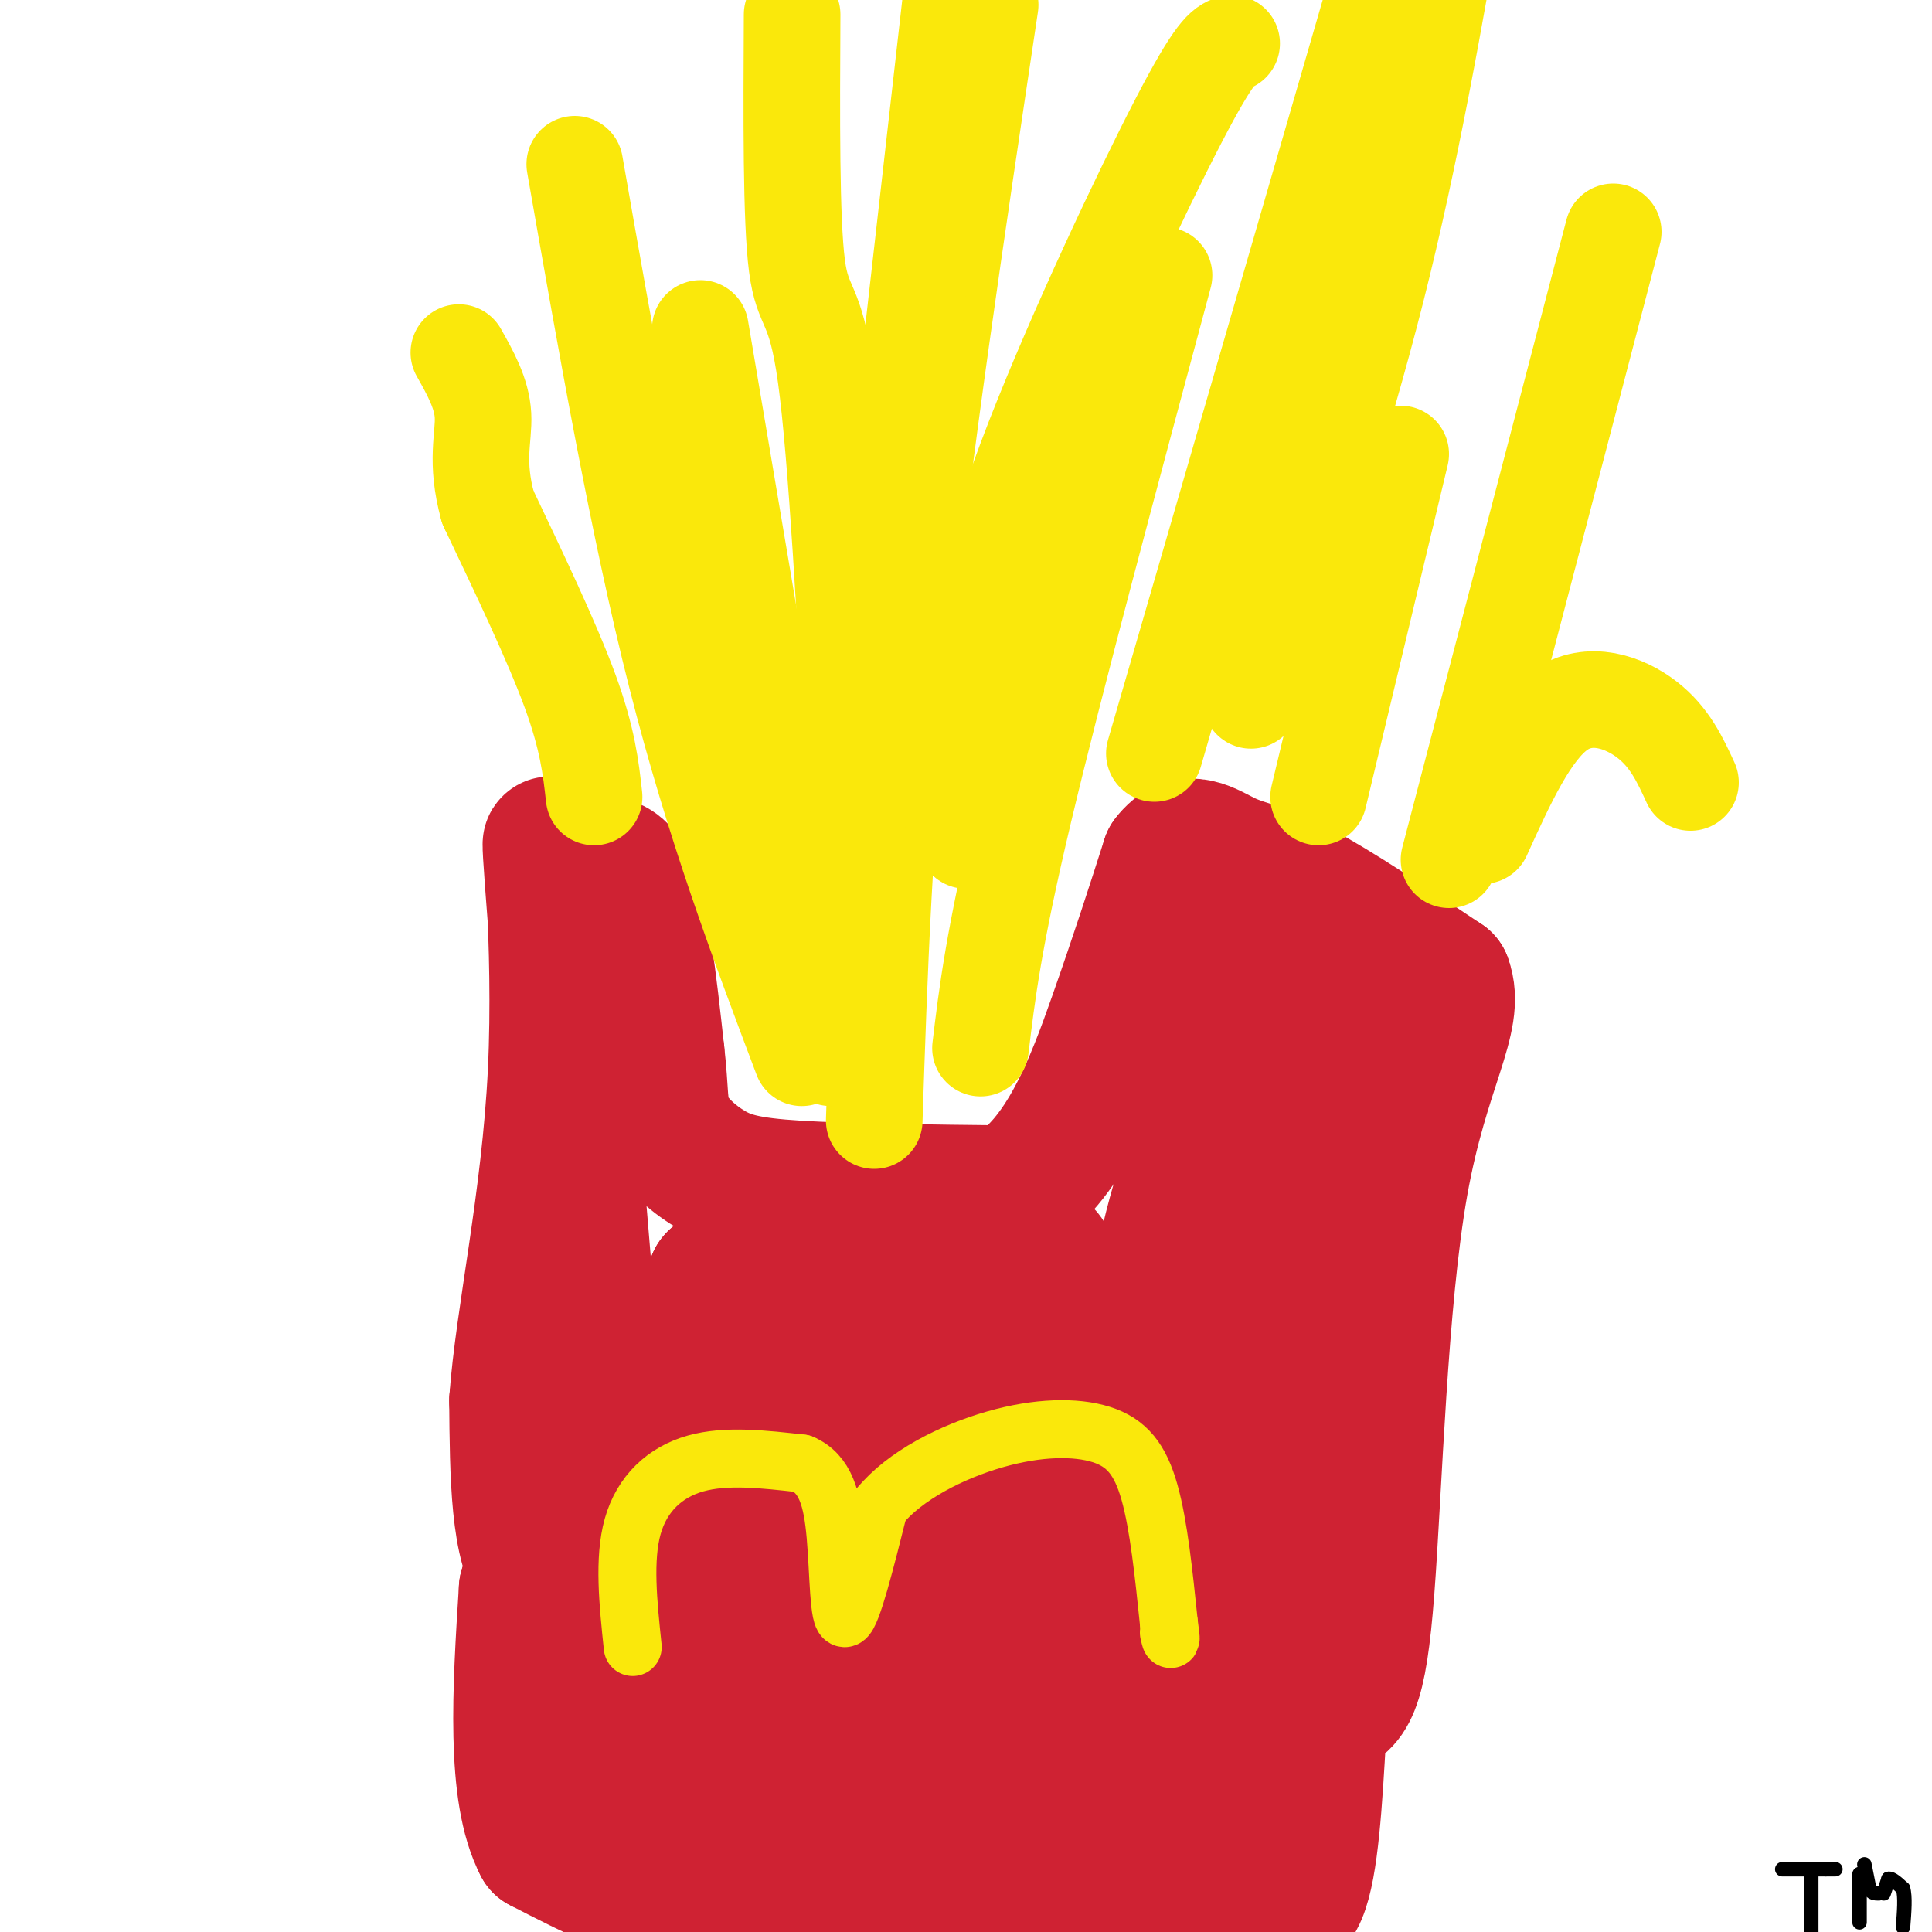
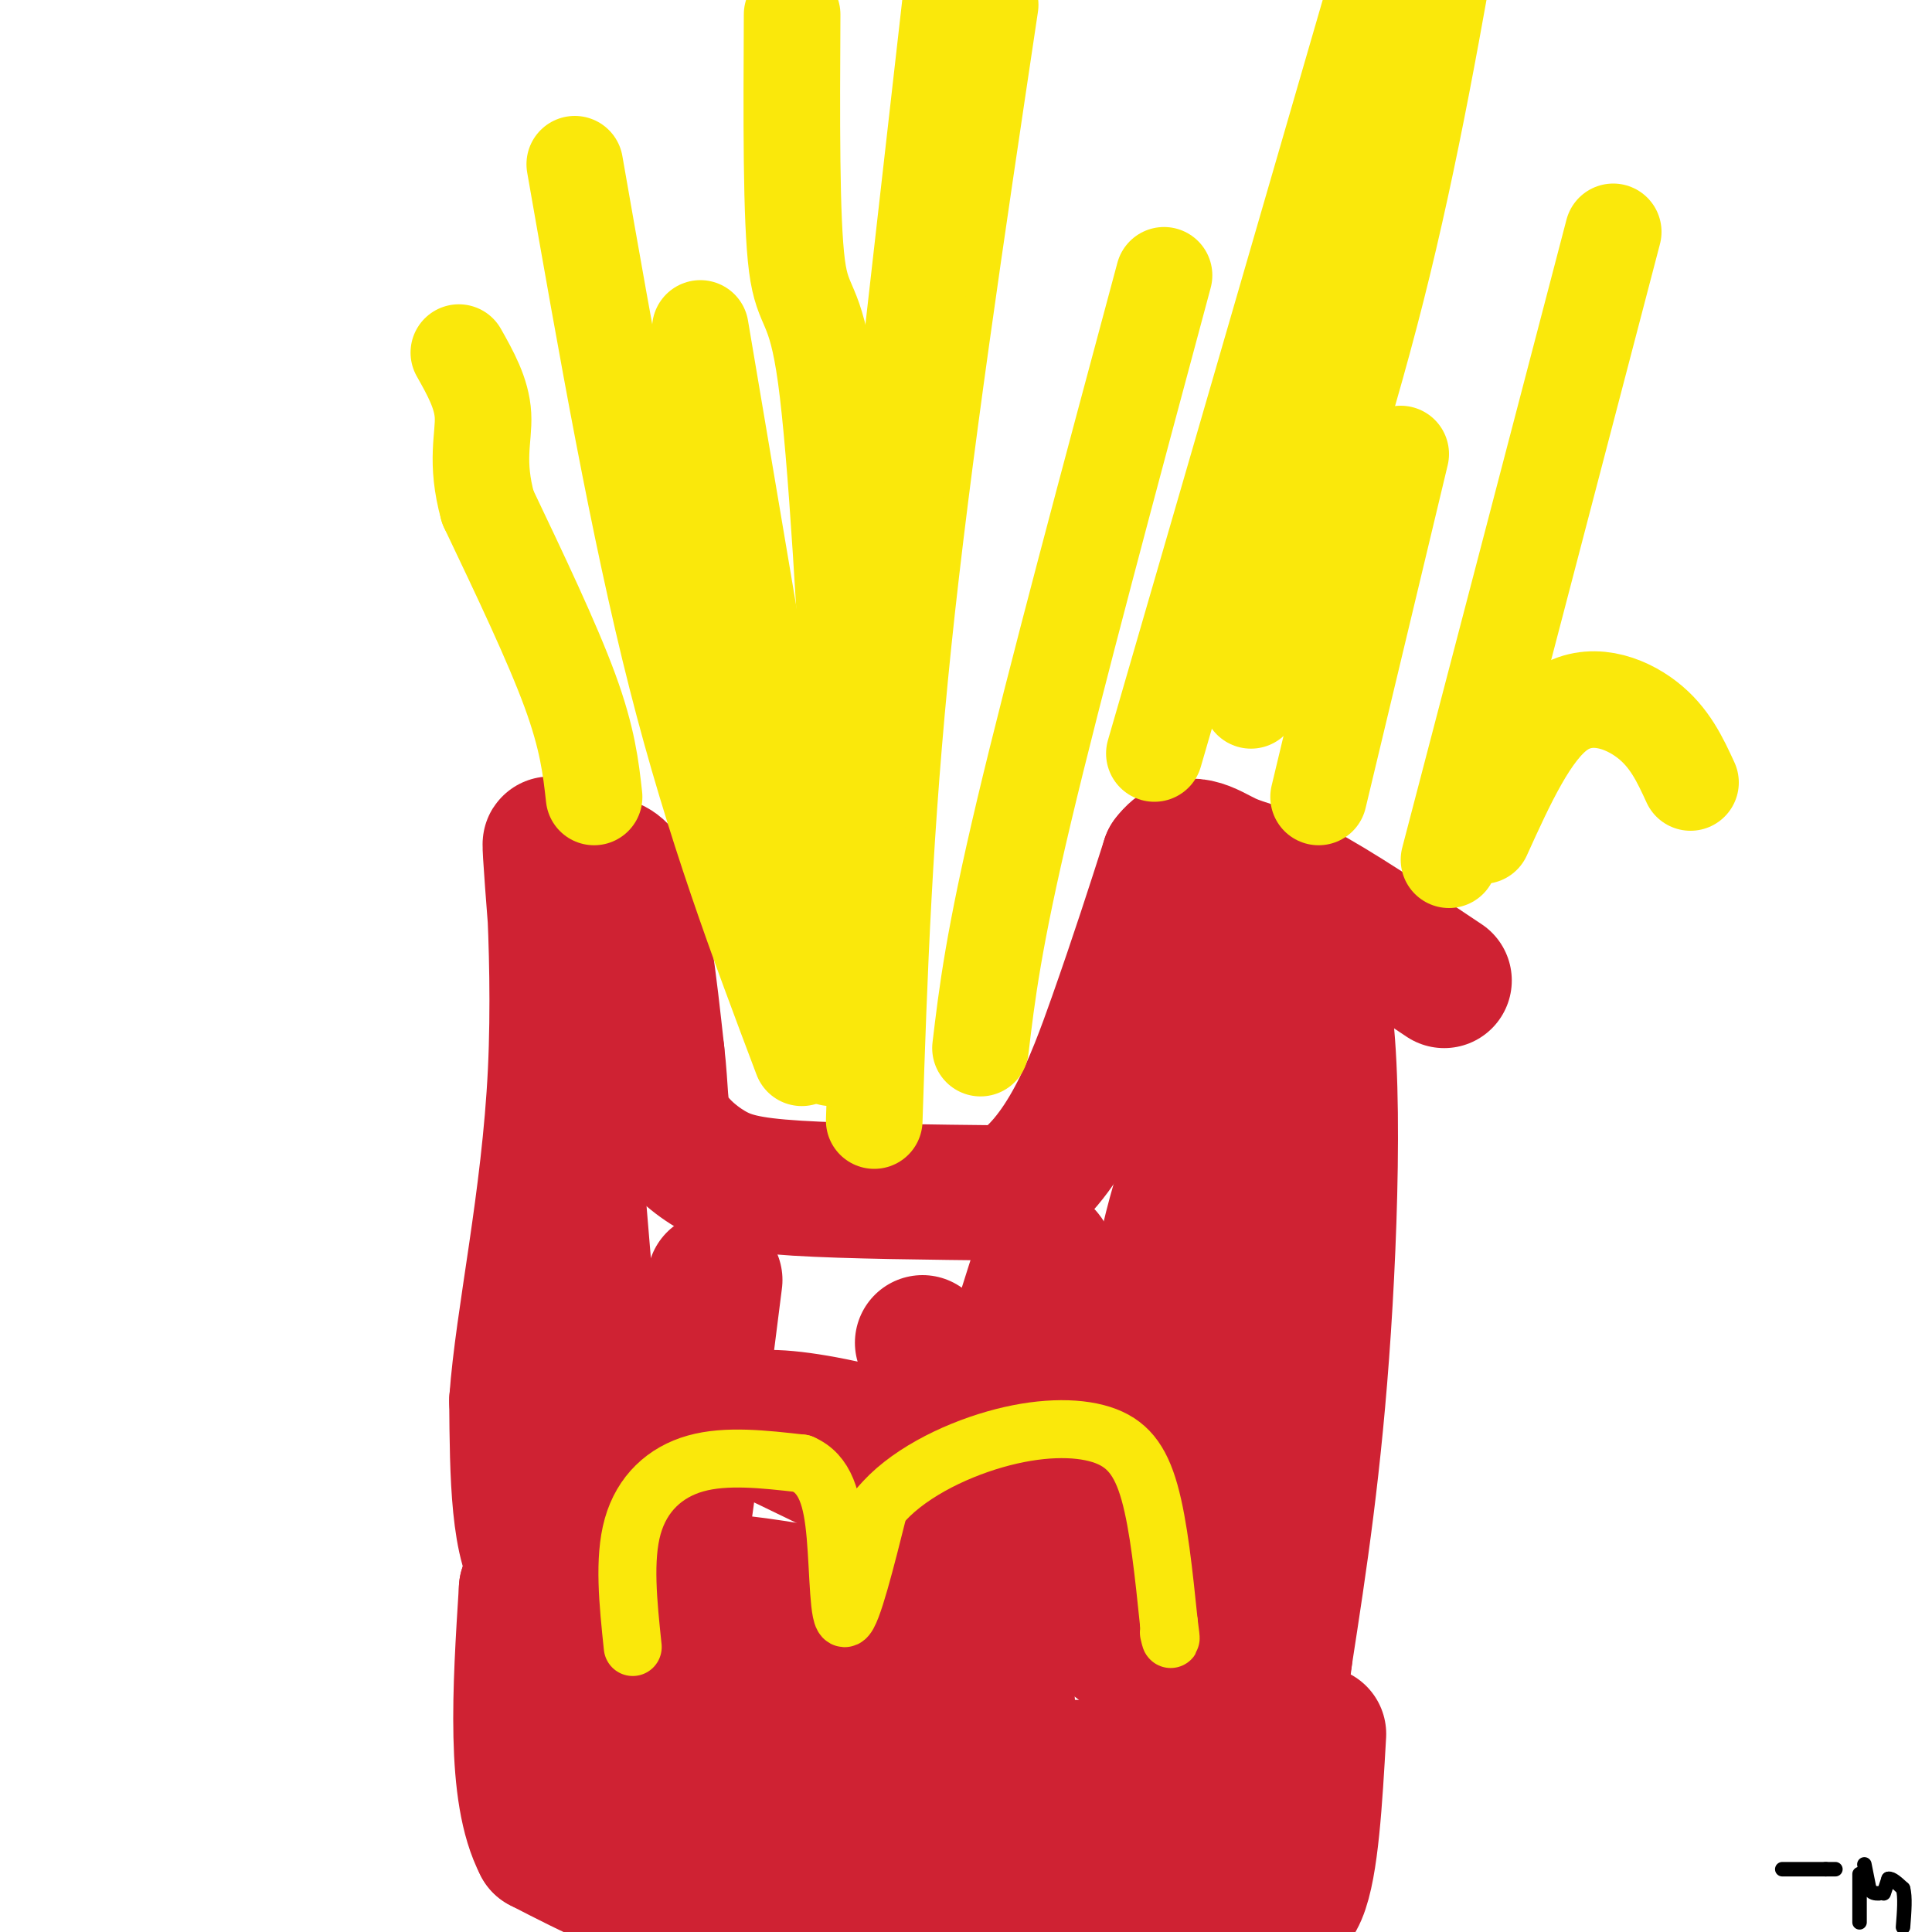
<svg xmlns="http://www.w3.org/2000/svg" viewBox="0 0 400 400" version="1.1">
  <g fill="none" stroke="#cf2233" stroke-width="28" stroke-linecap="round" stroke-linejoin="round">
    <path d="M119,181c4.083,-2.083 8.167,-4.167 11,2c2.833,6.167 4.417,20.583 6,35" />
    <path d="M136,218c0.982,8.327 0.439,11.644 2,15c1.561,3.356 5.228,6.750 9,9c3.772,2.250 7.649,3.357 18,4c10.351,0.643 27.175,0.821 44,1" />
    <path d="M209,247c11.244,-6.378 17.356,-22.822 22,-36c4.644,-13.178 7.822,-23.089 11,-33" />
    <path d="M242,178c3.881,-5.238 8.083,-1.833 12,0c3.917,1.833 7.548,2.095 15,6c7.452,3.905 18.726,11.452 30,19" />
-     <path d="M299,203c2.954,7.762 -4.662,17.668 -9,42c-4.338,24.332 -5.400,63.089 -7,84c-1.600,20.911 -3.738,23.976 -9,25c-5.262,1.024 -13.646,0.007 -26,-3c-12.354,-3.007 -28.677,-8.003 -45,-13" />
    <path d="M203,338c-18.750,-4.869 -43.125,-10.542 -60,-11c-16.875,-0.458 -26.250,4.298 -31,-1c-4.750,-5.298 -4.875,-20.649 -5,-36" />
    <path d="M107,290c1.202,-16.952 6.708,-41.333 8,-68c1.292,-26.667 -1.631,-55.619 -1,-45c0.631,10.619 4.815,60.810 9,111" />
    <path d="M123,288c2.956,36.156 5.844,71.044 10,67c4.156,-4.044 9.578,-47.022 15,-90" />
-     <path d="M148,265c2.896,-3.999 2.635,31.003 3,44c0.365,12.997 1.356,3.989 4,1c2.644,-2.989 6.943,0.041 11,-13c4.057,-13.041 7.874,-42.155 12,-48c4.126,-5.845 8.563,11.577 13,29" />
    <path d="M191,278c3.617,10.126 6.160,20.943 7,28c0.840,7.057 -0.022,10.356 3,1c3.022,-9.356 9.929,-31.365 13,-41c3.071,-9.635 2.306,-6.896 4,2c1.694,8.896 5.847,23.948 10,39" />
    <path d="M228,307c1.528,6.819 0.349,4.366 1,3c0.651,-1.366 3.133,-1.644 5,-5c1.867,-3.356 3.118,-9.788 5,-18c1.882,-8.212 4.395,-18.203 6,-33c1.605,-14.797 2.303,-34.398 3,-54" />
    <path d="M248,200c1.775,-7.984 4.713,-0.944 8,3c3.287,3.944 6.923,4.793 7,20c0.077,15.207 -3.407,44.774 -4,68c-0.593,23.226 1.703,40.113 4,57" />
    <path d="M263,348c1.116,9.102 1.907,3.357 0,3c-1.907,-0.357 -6.514,4.673 -15,1c-8.486,-3.673 -20.853,-16.049 -37,-27c-16.147,-10.951 -36.073,-20.475 -56,-30" />
    <path d="M155,295c-0.310,-4.119 26.917,0.583 46,9c19.083,8.417 30.024,20.548 35,16c4.976,-4.548 3.988,-25.774 3,-47" />
    <path d="M239,273c1.967,-14.576 5.383,-27.515 12,-44c6.617,-16.485 16.435,-36.515 21,-28c4.565,8.515 3.876,45.576 2,74c-1.876,28.424 -4.938,48.212 -8,68" />
    <path d="M266,343c-1.667,13.833 -1.833,14.417 -2,15" />
    <path d="M273,359c-0.780,13.637 -1.560,27.274 -4,33c-2.440,5.726 -6.542,3.542 -13,1c-6.458,-2.542 -15.274,-5.440 -29,-6c-13.726,-0.560 -32.363,1.220 -51,3" />
    <path d="M176,390c-13.889,1.889 -23.111,5.111 -33,4c-9.889,-1.111 -20.444,-6.556 -31,-12" />
    <path d="M112,382c-5.667,-10.833 -4.333,-31.917 -3,-53" />
    <path d="M109,329c3.429,9.250 13.500,58.875 31,73c17.500,14.125 42.429,-7.250 56,-16c13.571,-8.750 15.786,-4.875 18,-1" />
    <path d="M214,385c6.102,1.322 12.357,5.128 21,3c8.643,-2.128 19.673,-10.188 18,-15c-1.673,-4.812 -16.049,-6.375 -29,-7c-12.951,-0.625 -24.475,-0.313 -36,0" />
    <path d="M188,366c-19.423,1.027 -49.979,3.595 -53,5c-3.021,1.405 21.494,1.648 31,0c9.506,-1.648 4.002,-5.185 0,-8c-4.002,-2.815 -6.501,-4.907 -9,-7" />
    <path d="M157,356c-3.080,-1.510 -6.279,-1.786 -10,-3c-3.721,-1.214 -7.963,-3.365 -2,-5c5.963,-1.635 22.132,-2.753 34,-2c11.868,0.753 19.434,3.376 27,6" />
    <path d="M206,352c4.500,1.000 2.250,0.500 0,0" />
  </g>
  <g fill="none" stroke="#fae80b" stroke-width="12" stroke-linecap="round" stroke-linejoin="round">
    <path d="M131,341c-0.956,-9.111 -1.911,-18.222 0,-25c1.911,-6.778 6.689,-11.222 13,-13c6.311,-1.778 14.156,-0.889 22,0" />
    <path d="M166,303c4.952,2.107 6.333,7.375 7,15c0.667,7.625 0.619,17.607 2,17c1.381,-0.607 4.190,-11.804 7,-23" />
    <path d="M182,312c5.332,-6.563 15.161,-11.470 24,-14c8.839,-2.530 16.687,-2.681 22,-1c5.313,1.681 8.089,5.195 10,12c1.911,6.805 2.955,16.903 4,27" />
    <path d="M242,336c0.667,4.833 0.333,3.417 0,2" />
  </g>
  <g fill="none" stroke="#fae80b" stroke-width="20" stroke-linecap="round" stroke-linejoin="round">
    <path d="M166,219c-9.083,-24.083 -18.167,-48.167 -26,-79c-7.833,-30.833 -14.417,-68.417 -21,-106" />
    <path d="M181,232c1.000,-30.250 2.000,-60.500 6,-99c4.000,-38.500 11.000,-85.250 18,-132" />
    <path d="M203,217c1.333,-11.167 2.667,-22.333 9,-49c6.333,-26.667 17.667,-68.833 29,-111" />
    <path d="M169,210c0.000,0.000 -24.000,-142.000 -24,-142" />
    <path d="M239,156c0.000,0.000 47.000,-162.000 47,-162" />
    <path d="M273,165c0.000,0.000 17.000,-71.000 17,-71" />
    <path d="M300,178c0.000,0.000 34.000,-130.000 34,-130" />
    <path d="M123,165c-0.667,-6.000 -1.333,-12.000 -5,-22c-3.667,-10.000 -10.333,-24.000 -17,-38" />
    <path d="M101,105c-2.644,-9.556 -0.756,-14.444 -1,-19c-0.244,-4.556 -2.622,-8.778 -5,-13" />
    <path d="M172,219c0.000,0.000 26.000,-229.000 26,-229" />
    <path d="M177,164c-1.889,-34.911 -3.778,-69.822 -6,-86c-2.222,-16.178 -4.778,-13.622 -6,-23c-1.222,-9.378 -1.111,-30.689 -1,-52" />
-     <path d="M200,174c-0.756,-9.625 -1.512,-19.250 0,-32c1.512,-12.750 5.292,-28.625 14,-51c8.708,-22.375 22.345,-51.250 30,-66c7.655,-14.750 9.327,-15.375 11,-16" />
    <path d="M259,145c9.417,-28.333 18.833,-56.667 26,-85c7.167,-28.333 12.083,-56.667 17,-85" />
    <path d="M307,173c4.956,-10.911 9.911,-21.822 16,-26c6.089,-4.178 13.311,-1.622 18,2c4.689,3.622 6.844,8.311 9,13" />
  </g>
  <g fill="none" stroke="#000000" stroke-width="3" stroke-linecap="round" stroke-linejoin="round">
-     <path d="M375,388c0.000,0.000 0.000,12.000 0,12" />
    <path d="M369,387c0.000,0.000 9.000,0.000 9,0" />
    <path d="M378,387c1.833,0.000 1.917,0.000 2,0" />
    <path d="M385,388c0.000,0.000 0.000,10.000 0,10" />
    <path d="M386,386c0.000,0.000 1.000,5.000 1,5" />
    <path d="M387,391c0.500,1.000 1.250,1.000 2,1" />
    <path d="M390,392c0.000,0.000 1.000,-3.000 1,-3" />
    <path d="M391,389c0.667,-0.167 1.833,0.917 3,2" />
    <path d="M394,391c0.500,1.667 0.250,4.833 0,8" />
  </g>
</svg>